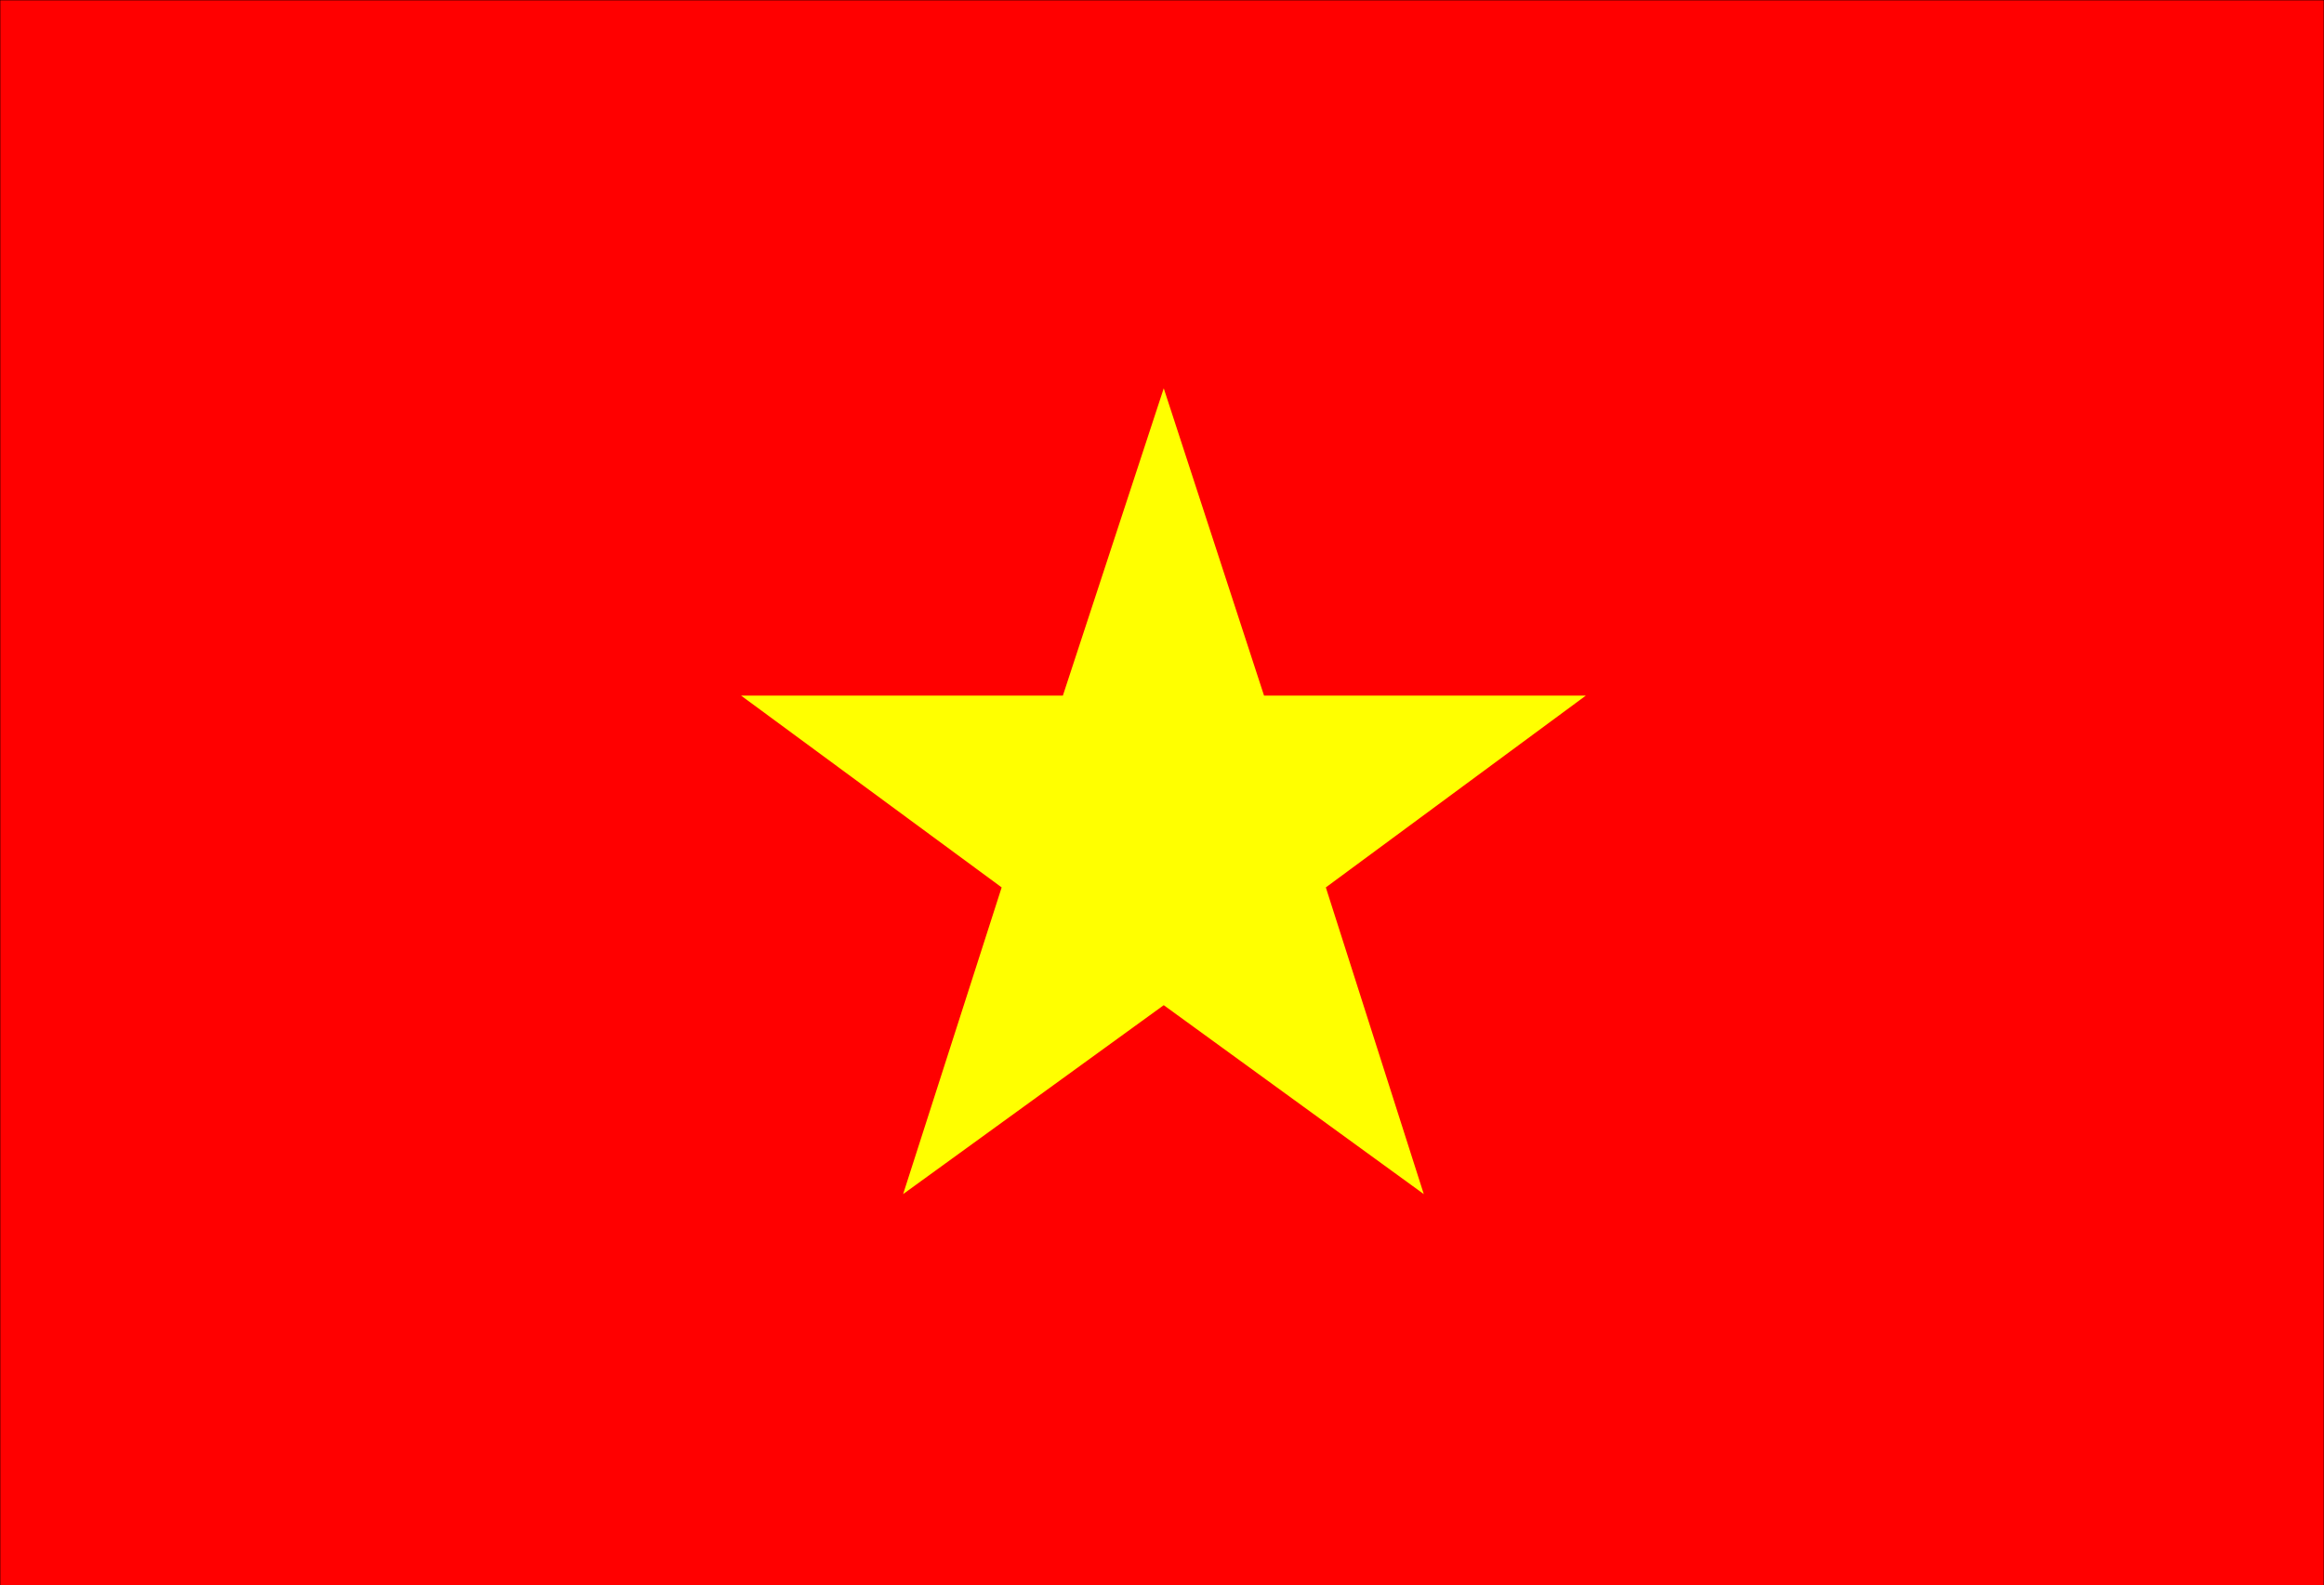
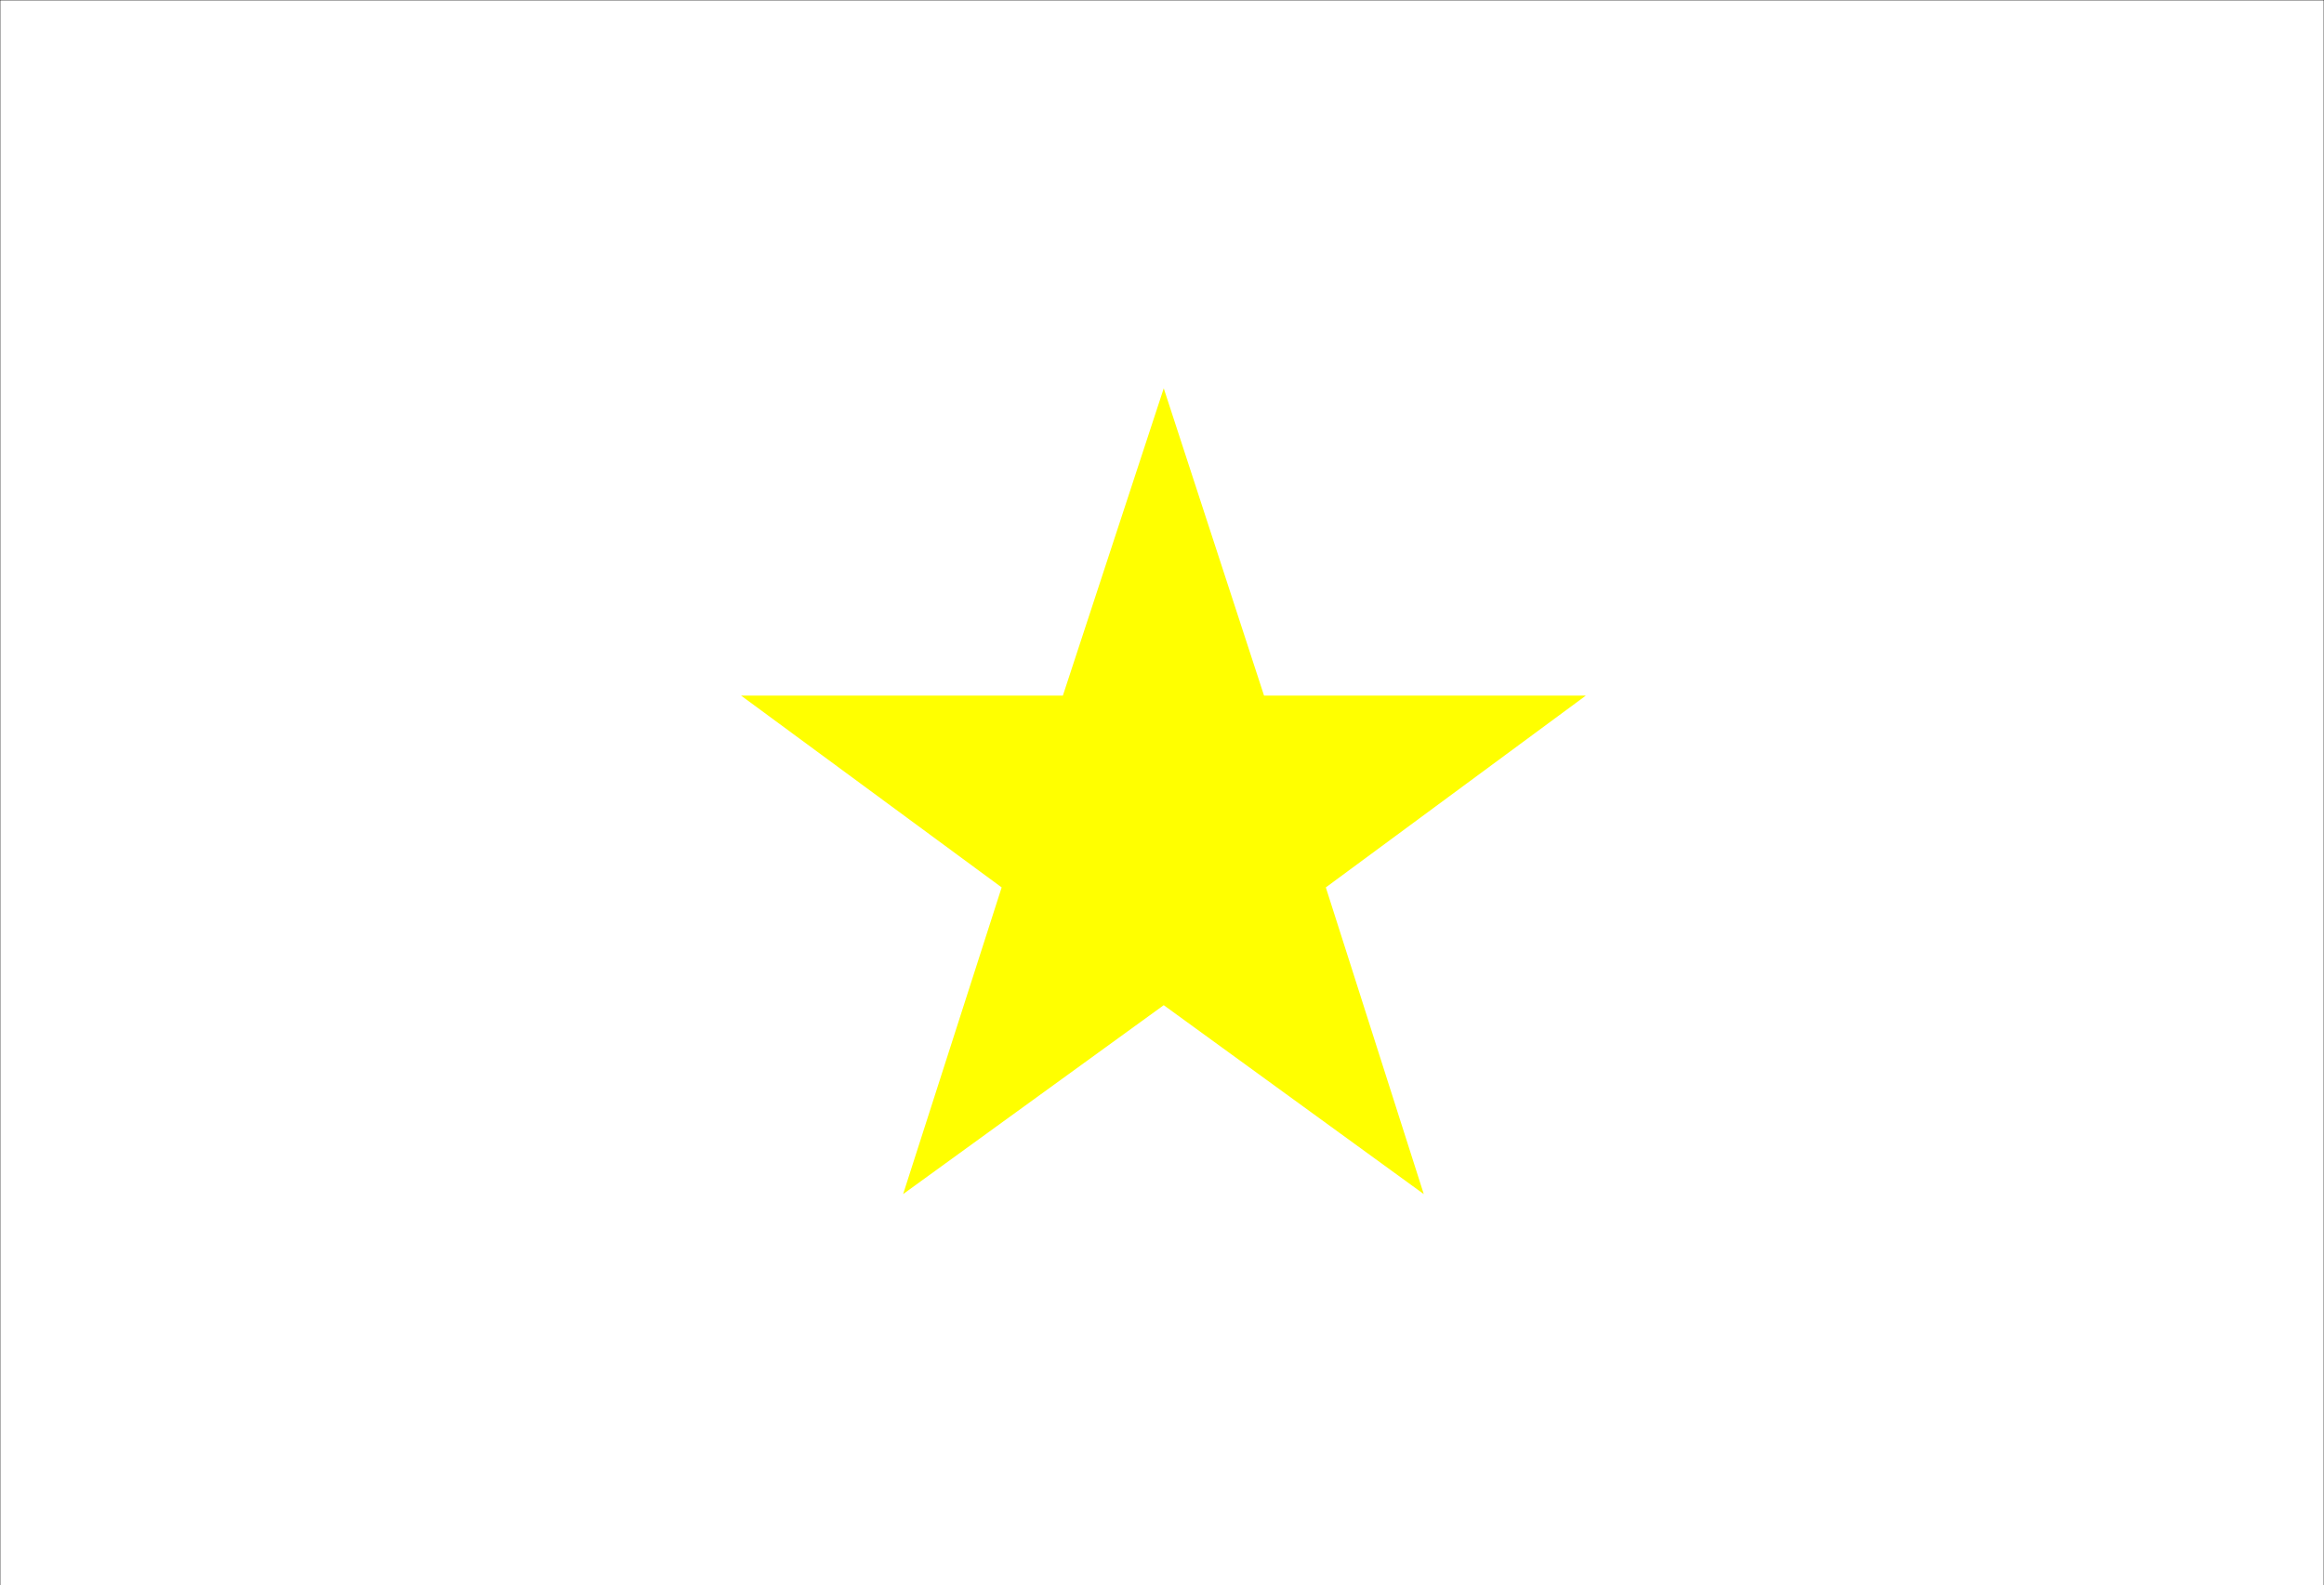
<svg xmlns="http://www.w3.org/2000/svg" fill-rule="evenodd" height="2.719in" preserveAspectRatio="none" stroke-linecap="round" viewBox="0 0 3986 2719" width="3.986in">
  <style>.pen1{stroke:none}</style>
-   <path class="pen1" style="fill:red" d="M0 0h3986v2719H0V0z" />
  <path class="pen1" style="fill:#ff0" d="M1271 1193h552l173-527 172 527h552l-446 329 168 526-446-324-447 324 169-526-447-329z" />
  <path fill="none" style="stroke:#000;stroke-width:1;stroke-linejoin:round" d="M0 0h3986v2719H0V0" />
</svg>